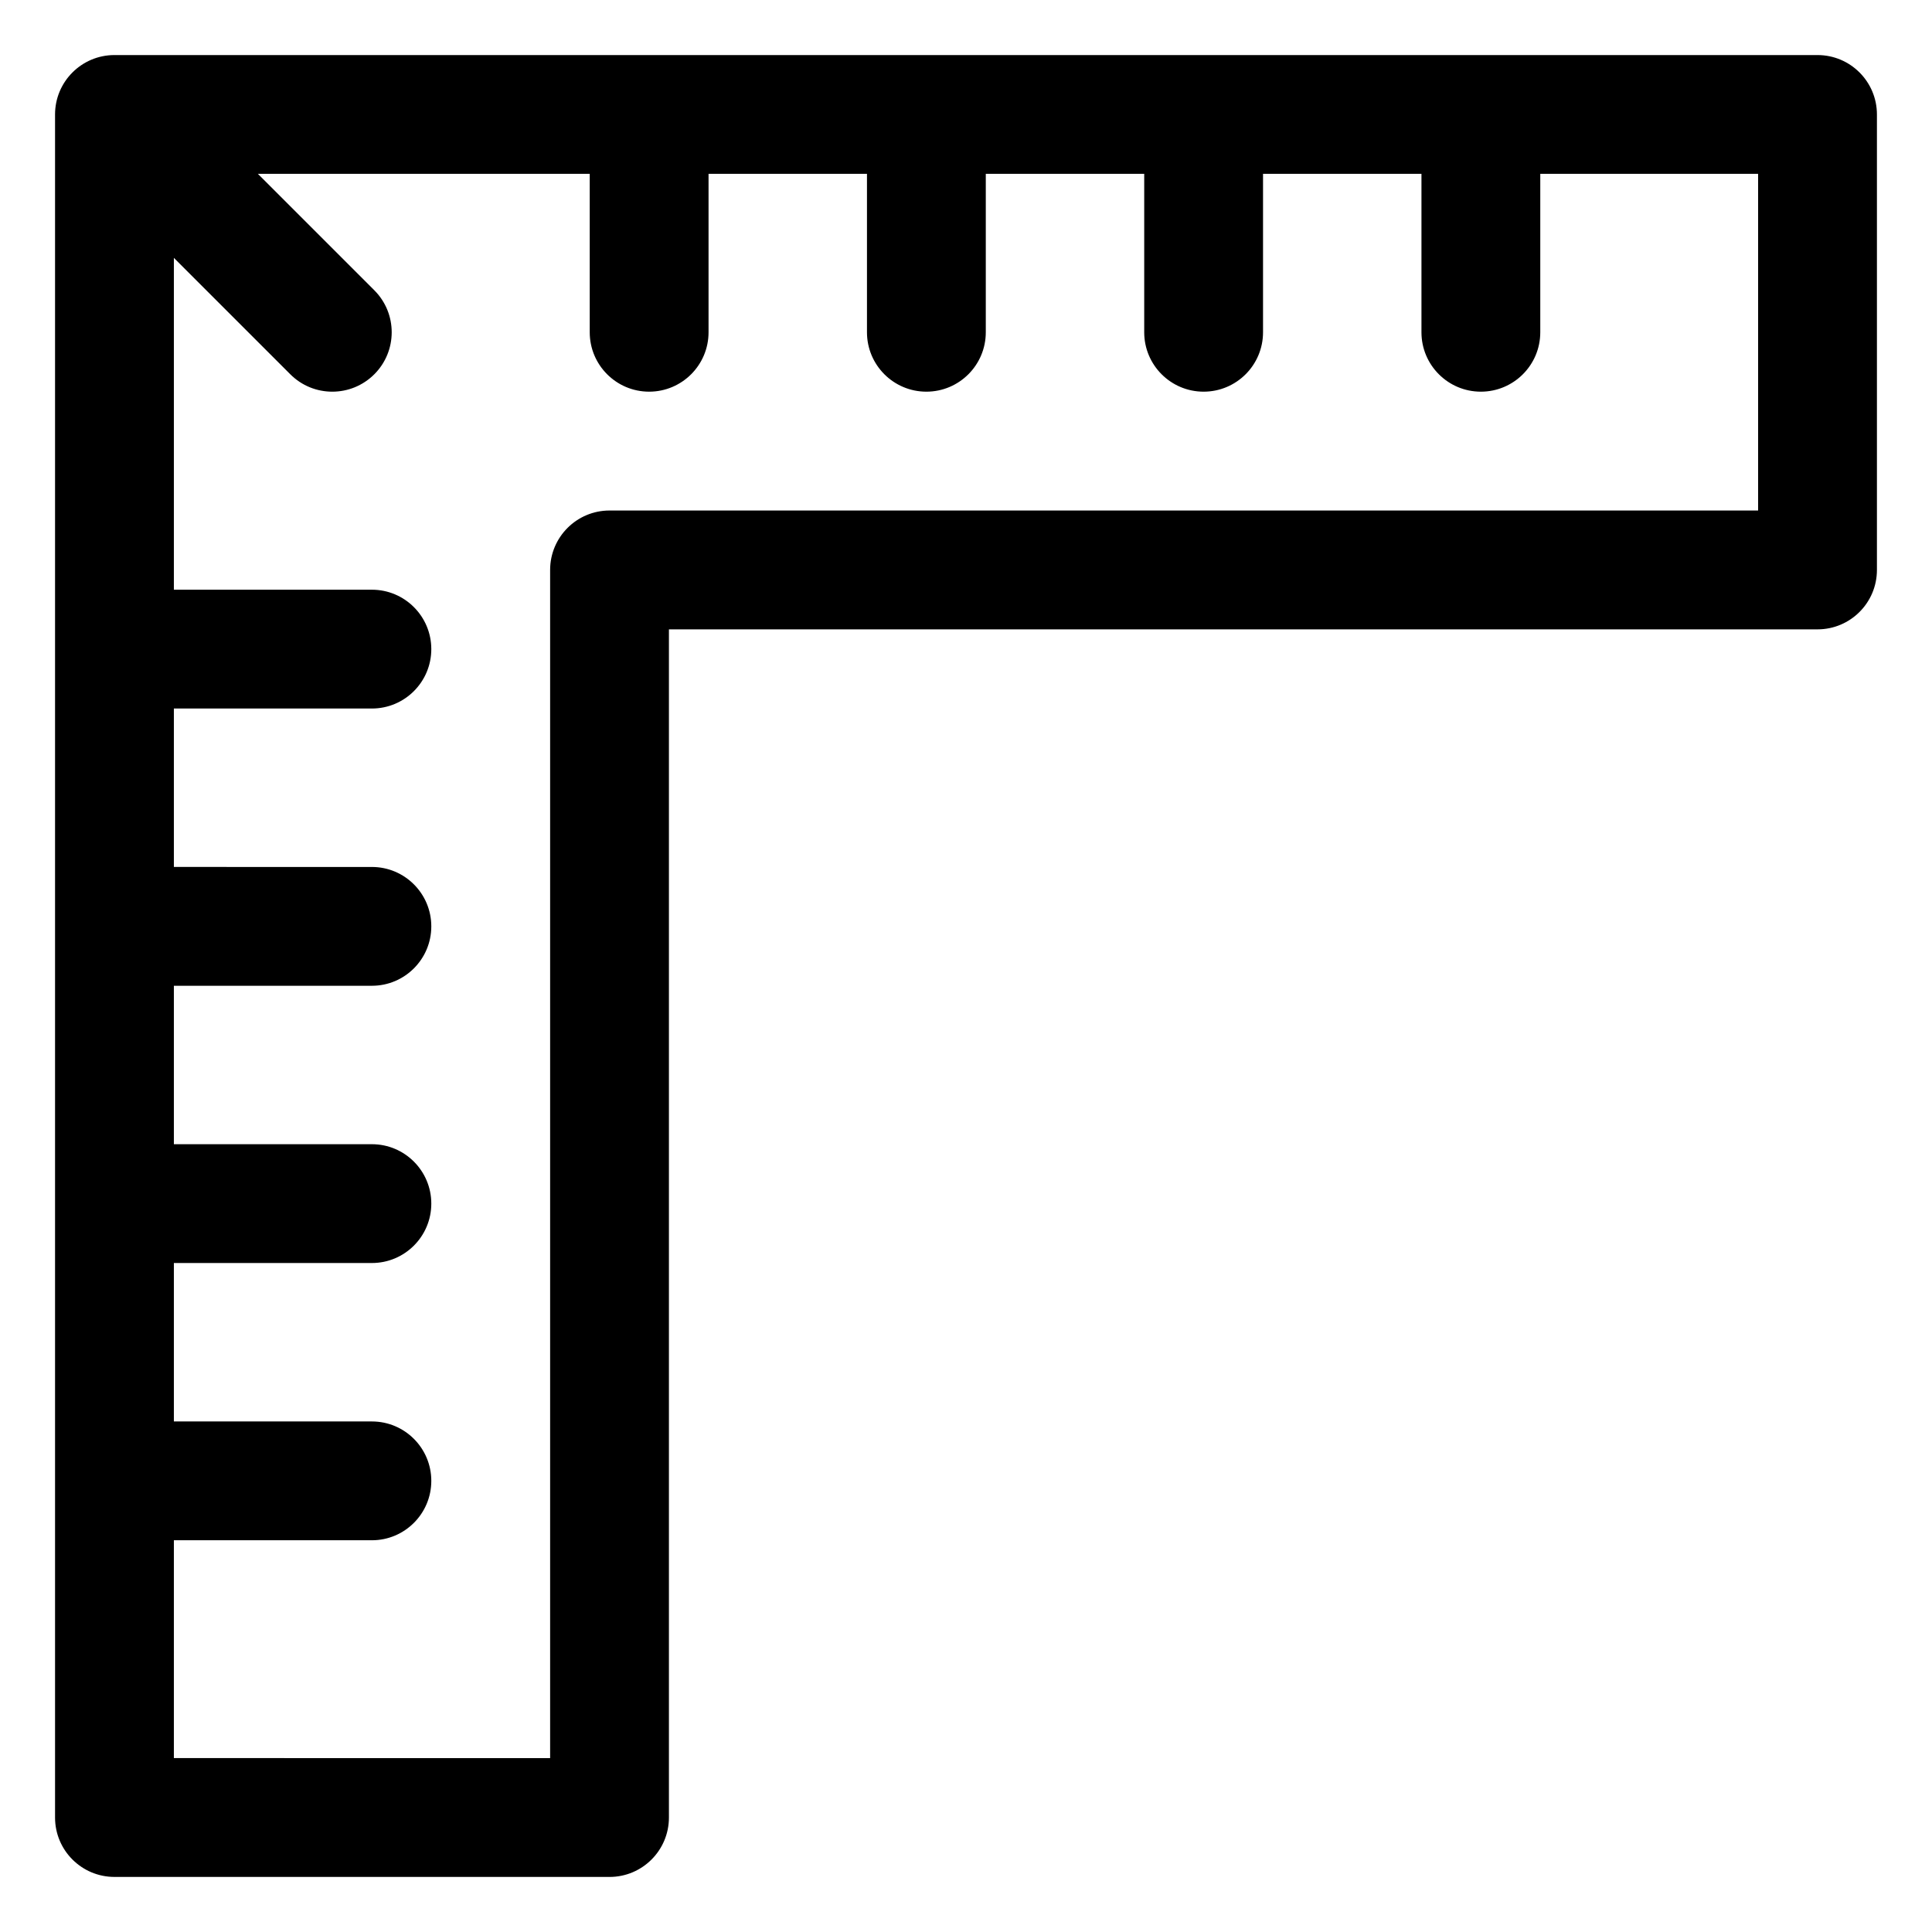
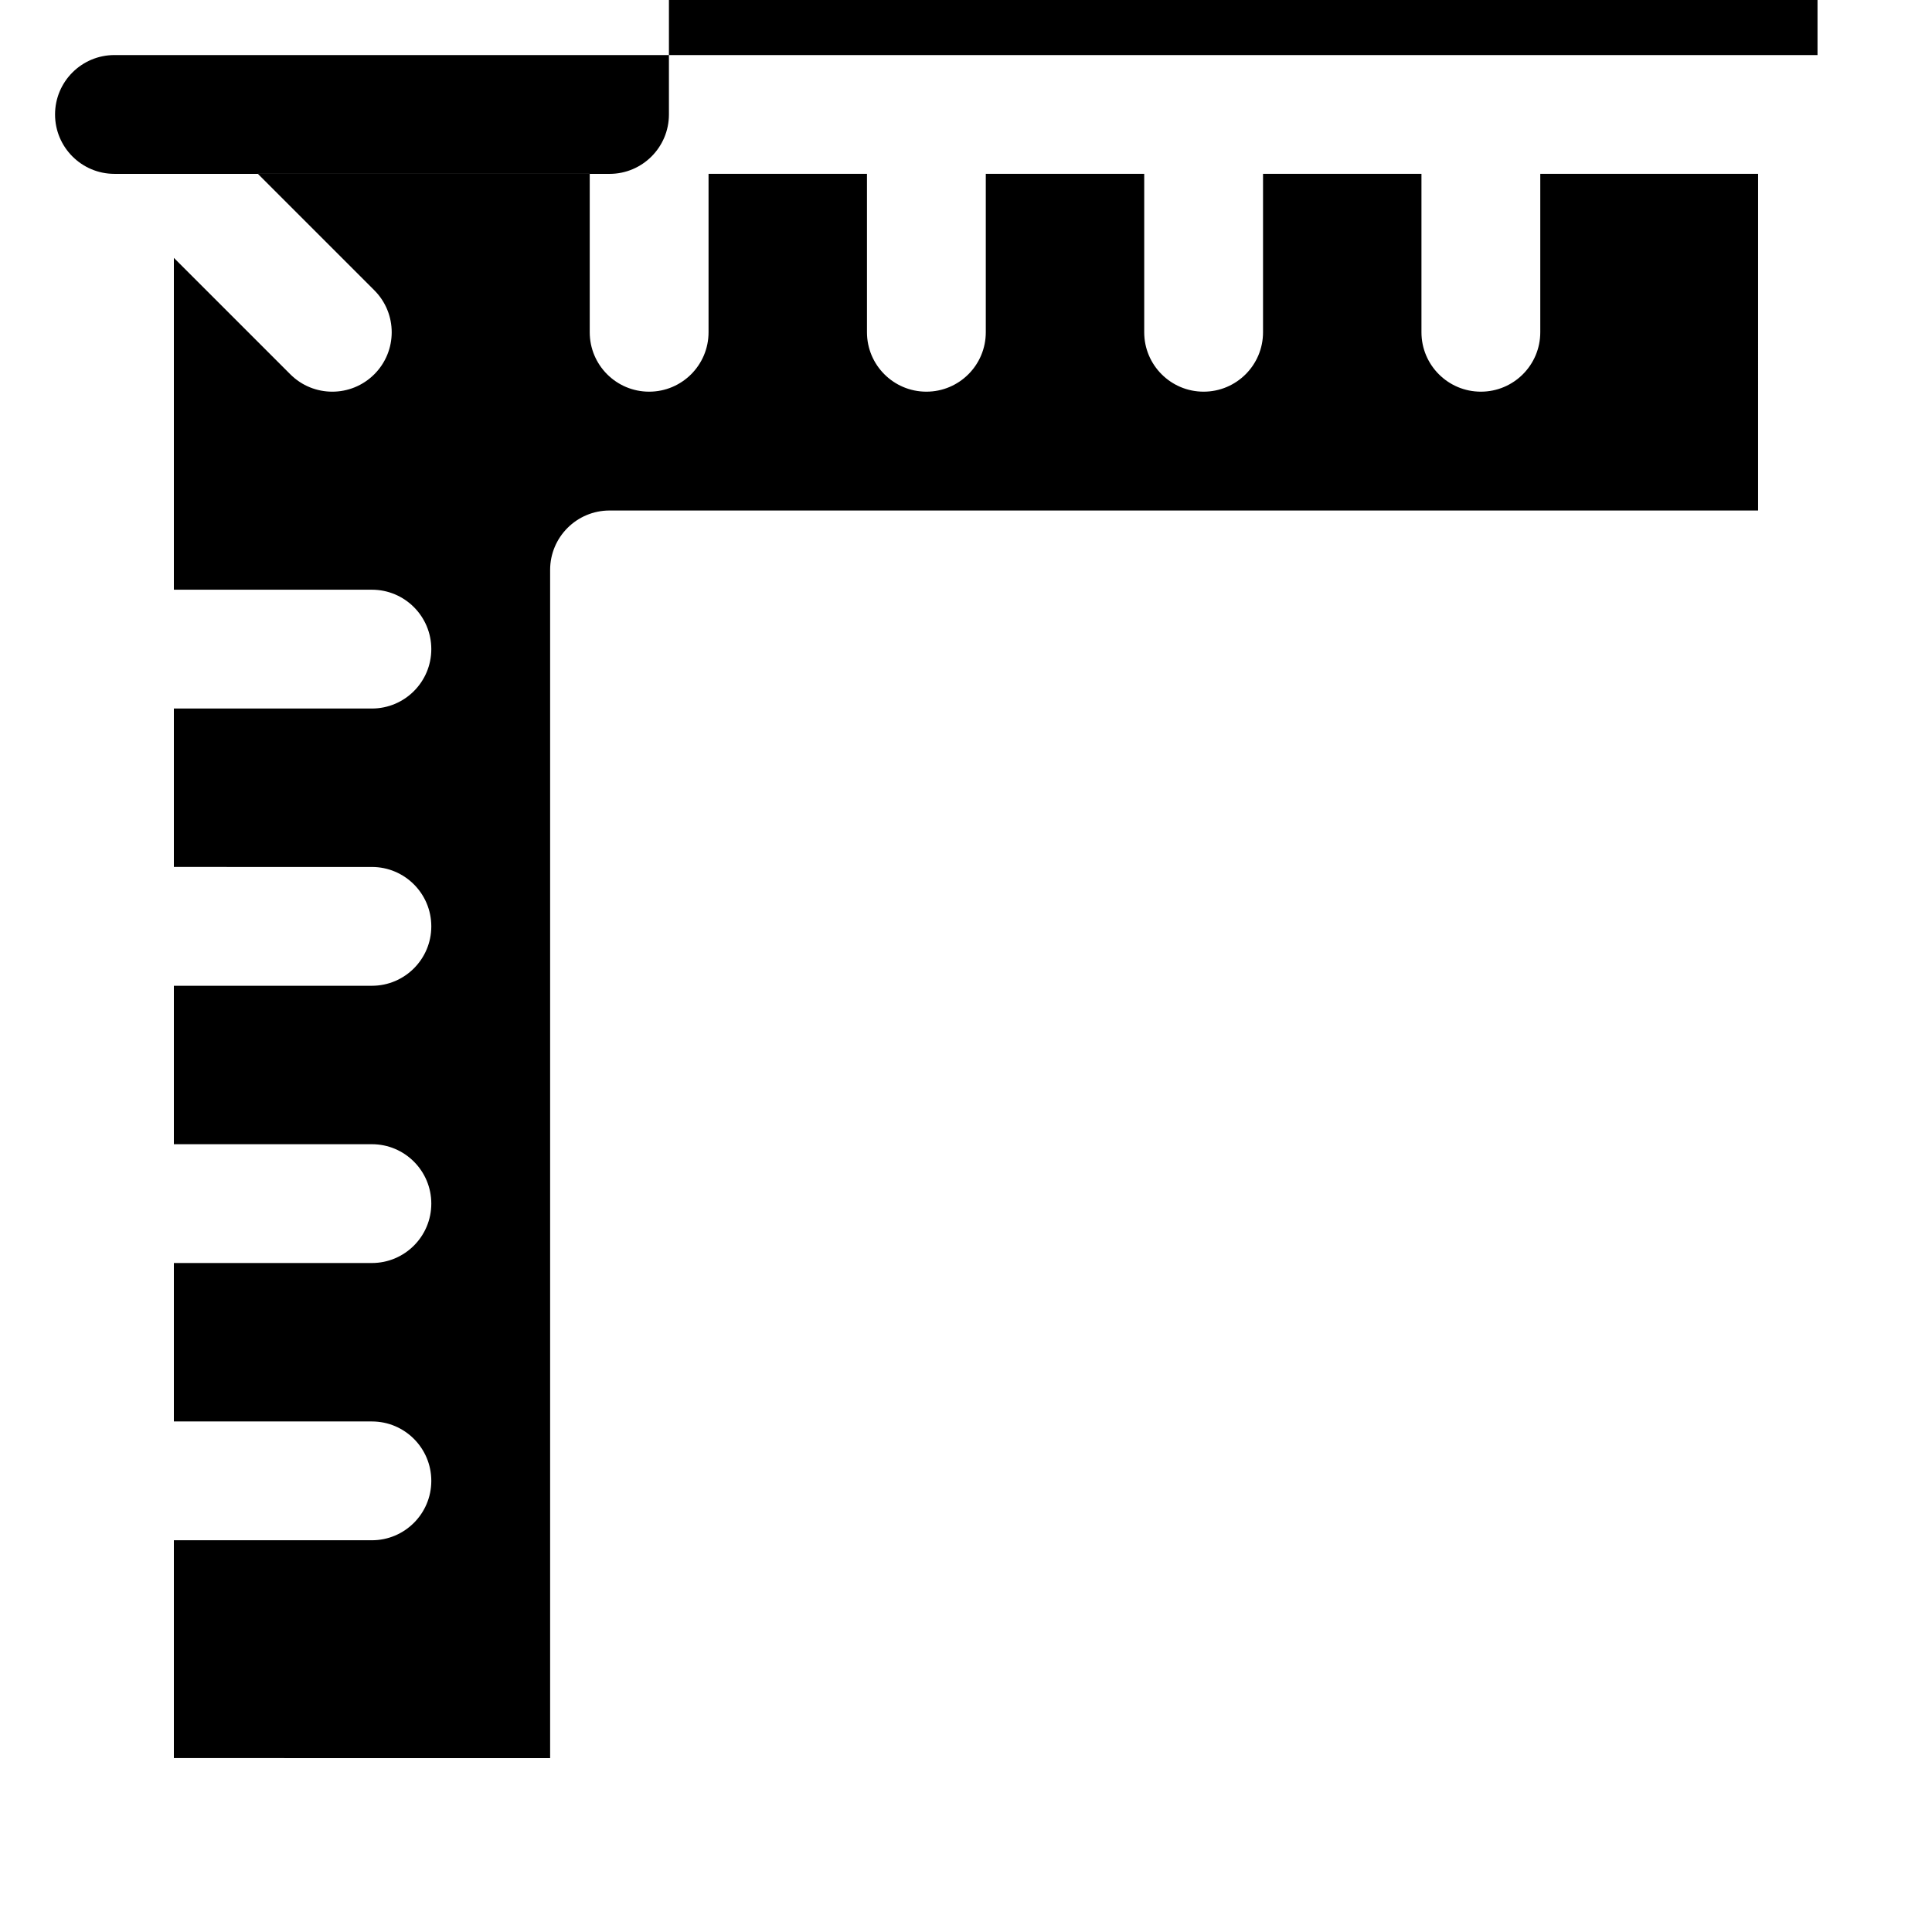
<svg xmlns="http://www.w3.org/2000/svg" fill="#000000" width="800px" height="800px" version="1.1" viewBox="144 144 512 512">
-   <path d="m625.66 158.59h-451.33c-8.691 0-15.742 7.051-15.742 15.742v451.33c0 8.691 7.051 15.742 15.742 15.742l131.2 0.004c8.691 0 15.742-7.051 15.742-15.742v-314.88h304.39c8.691 0 15.742-7.051 15.742-15.742v-120.71c0-8.691-7.051-15.742-15.742-15.742zm-15.746 120.7h-304.38c-8.691 0-15.746 7.055-15.746 15.746v314.88l-99.711-0.004v-57.727h52.48c8.691 0 15.742-7.051 15.742-15.742 0-8.691-7.051-15.742-15.742-15.742l-52.48-0.004v-41.984h52.48c8.691 0 15.742-7.051 15.742-15.742 0-8.691-7.051-15.742-15.742-15.742l-52.48-0.004v-41.984h52.48c8.691 0 15.742-7.051 15.742-15.742s-7.051-15.742-15.742-15.742l-52.48-0.004v-41.984h52.48c8.691 0 15.742-7.051 15.742-15.742s-7.051-15.746-15.742-15.746h-52.48v-87.945l30.852 30.852c3.074 3.078 7.094 4.613 11.133 4.613s8.055-1.539 11.133-4.613c6.148-6.148 6.148-16.113 0-22.262l-30.855-30.852h87.945v41.984c0 8.691 7.051 15.742 15.742 15.742 8.695 0 15.746-7.051 15.746-15.742v-41.984h41.984v41.984c0 8.691 7.051 15.742 15.742 15.742 8.695 0 15.746-7.051 15.746-15.742v-41.984h41.984v41.984c0 8.691 7.051 15.742 15.742 15.742 8.695 0 15.746-7.051 15.746-15.742v-41.984h41.984v41.984c0 8.691 7.051 15.742 15.742 15.742 8.695 0 15.746-7.051 15.746-15.742v-41.984h57.727z" />
+   <path d="m625.66 158.59h-451.33c-8.691 0-15.742 7.051-15.742 15.742c0 8.691 7.051 15.742 15.742 15.742l131.2 0.004c8.691 0 15.742-7.051 15.742-15.742v-314.88h304.39c8.691 0 15.742-7.051 15.742-15.742v-120.71c0-8.691-7.051-15.742-15.742-15.742zm-15.746 120.7h-304.38c-8.691 0-15.746 7.055-15.746 15.746v314.88l-99.711-0.004v-57.727h52.48c8.691 0 15.742-7.051 15.742-15.742 0-8.691-7.051-15.742-15.742-15.742l-52.48-0.004v-41.984h52.48c8.691 0 15.742-7.051 15.742-15.742 0-8.691-7.051-15.742-15.742-15.742l-52.48-0.004v-41.984h52.48c8.691 0 15.742-7.051 15.742-15.742s-7.051-15.742-15.742-15.742l-52.48-0.004v-41.984h52.48c8.691 0 15.742-7.051 15.742-15.742s-7.051-15.746-15.742-15.746h-52.48v-87.945l30.852 30.852c3.074 3.078 7.094 4.613 11.133 4.613s8.055-1.539 11.133-4.613c6.148-6.148 6.148-16.113 0-22.262l-30.855-30.852h87.945v41.984c0 8.691 7.051 15.742 15.742 15.742 8.695 0 15.746-7.051 15.746-15.742v-41.984h41.984v41.984c0 8.691 7.051 15.742 15.742 15.742 8.695 0 15.746-7.051 15.746-15.742v-41.984h41.984v41.984c0 8.691 7.051 15.742 15.742 15.742 8.695 0 15.746-7.051 15.746-15.742v-41.984h41.984v41.984c0 8.691 7.051 15.742 15.742 15.742 8.695 0 15.746-7.051 15.746-15.742v-41.984h57.727z" />
</svg>